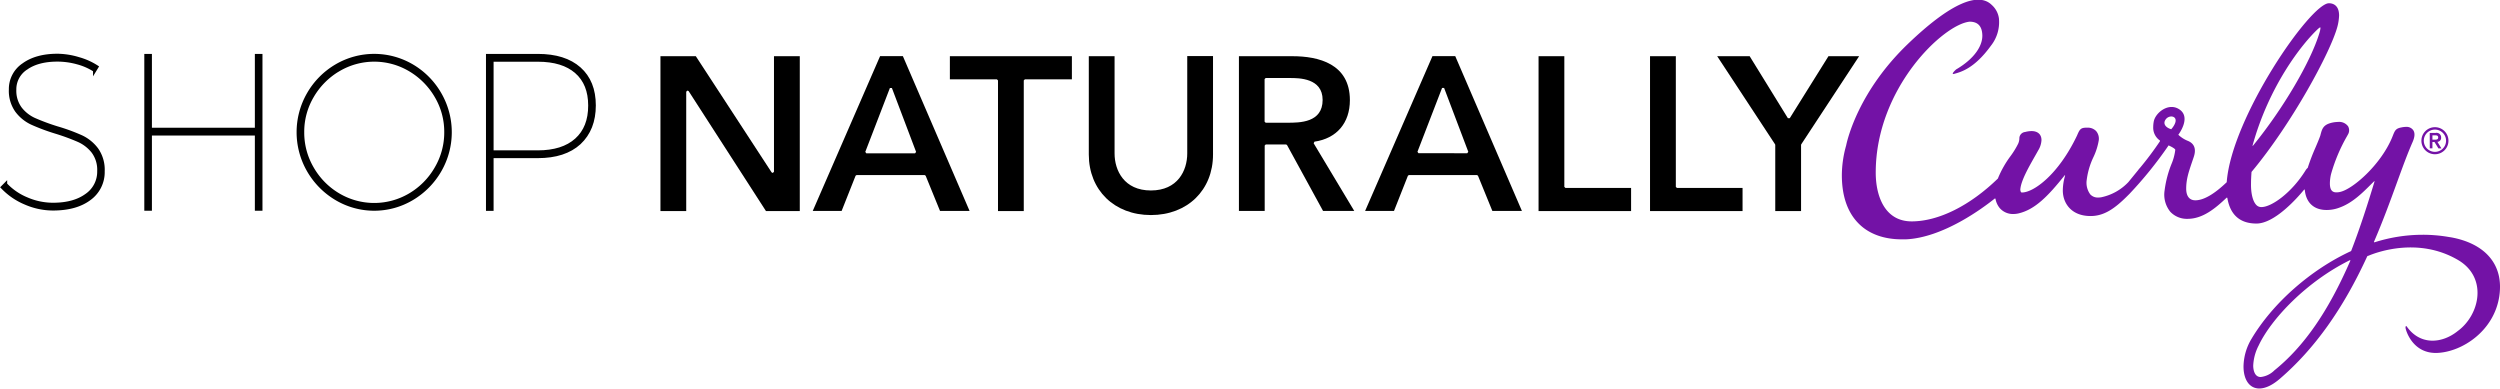
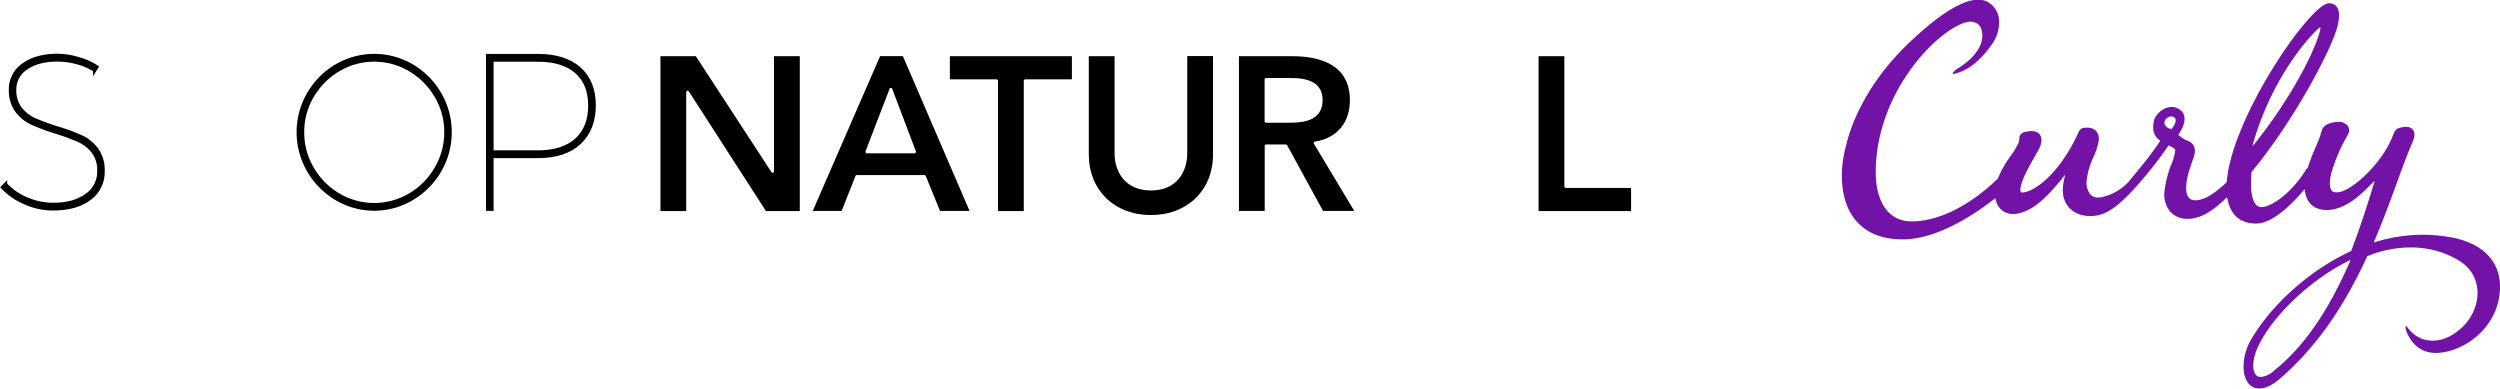
<svg xmlns="http://www.w3.org/2000/svg" viewBox="0 0 739.23 115">
  <defs>
    <style>.cls-1{fill:#7312a6;}.cls-2{stroke:#000;stroke-miterlimit:10;}</style>
  </defs>
  <title>shopnc</title>
  <polygon points="226.49 62.41 203.63 26.95 203.37 26.8 203.23 26.8 202.91 27.12 202.91 62.41 195.29 62.41 195.29 16.62 205.75 16.62 228.15 50.96 228.41 51.11 228.54 51.11 228.86 50.79 228.86 16.62 236.49 16.62 236.49 62.41 226.49 62.41" />
  <path d="M460.1,357l-4.25-10.42-0.3-.2H435.43l-0.3.2L431,357h-8.54l19.92-45.79h6.73L468.84,357H460.1ZM438,339.53l0.3,0.43h14.42l0.3-.43-7.15-18.88h-0.6Z" transform="translate(-182.14 -294.62)" />
  <polygon points="295.1 62.41 295.1 23.78 294.78 23.46 280.87 23.46 280.87 16.62 316.95 16.62 316.95 23.46 303.04 23.46 302.72 23.78 302.72 62.41 295.1 62.41" />
  <path d="M522.46,358.21c-10.81,0-18.37-7.37-18.37-17.91V311.24h7.62V340c0,5,2.81,10.94,10.74,10.94s10.75-5.89,10.75-10.94v-28.8h7.62V340.3c0,10.54-7.55,17.91-18.37,17.91h0Z" transform="translate(-182.14 -294.62)" />
  <path d="M573.36,357l-10.66-19.5-0.28-.17h-6l-0.32.32V357h-7.62V311.24h15.81c7.75,0,17,2.25,17,13,0,6.75-3.92,11.33-10.48,12.27l-0.23.48,12,20h-9.21Zm-17.29-39v12.59l0.32,0.32h6.42c3.64,0,10.42,0,10.42-6.74,0-6.48-7-6.48-9.69-6.48h-7.15Z" transform="translate(-182.14 -294.62)" />
-   <path d="M623.42,357l-4.25-10.42-0.3-.2H598.75l-0.3.2L594.33,357h-8.54l19.92-45.79h6.73L632.16,357h-8.74Zm-22.15-17.5,0.3,0.43H616l0.3-.43-7.15-18.88h-0.6Z" transform="translate(-182.14 -294.62)" />
  <polygon points="454.94 62.41 454.94 16.62 462.56 16.62 462.56 55.25 462.88 55.57 482.3 55.57 482.3 62.41 454.94 62.41" />
-   <polygon points="487.9 62.41 487.9 16.62 495.53 16.62 495.53 55.25 495.85 55.57 515.26 55.57 515.26 62.41 487.9 62.41" />
-   <polygon points="524.93 62.41 524.93 42.86 524.88 42.68 507.76 16.62 517.36 16.62 528.67 34.96 529.21 34.96 540.66 16.62 549.73 16.62 532.61 42.68 532.56 42.86 532.56 62.41 524.93 62.41" />
-   <path class="cls-1" d="M902.13,332.23a4,4,0,1,1-4,4A4,4,0,0,1,902.13,332.23Zm0,7.29a3.29,3.29,0,1,0-3.29-3.29A3.29,3.29,0,0,0,902.13,339.52Zm-1.54-5.6h1.76a1.34,1.34,0,0,1,1.61,1.38,1.16,1.16,0,0,1-1.1,1.26l1.19,1.94h-0.88L902,336.61h-0.61v1.87H900.6v-4.57Zm0.84,2H902c0.52,0,1.09,0,1.09-.65s-0.57-.64-1.09-0.63h-0.61v1.28Z" transform="translate(-182.14 -294.62)" />
  <path class="cls-1" d="M906.69,364.76h-0.06l-0.67-.11a44.8,44.8,0,0,0-7.57-.61,46.89,46.89,0,0,0-14.18,2.25l-0.12-.13c2.65-6.15,4.85-12.15,6.78-17.47,1.69-4.64,3.15-8.65,4.65-12.06,0.67-1.53.74-2.67,0.21-3.49a2.4,2.4,0,0,0-2.17-1,6.44,6.44,0,0,0-1.29.15c-1.67.31-1.95,0.83-2.57,2.41l-0.28.69c-3.42,8.1-11.7,15.27-15.41,16a4.9,4.9,0,0,1-1,.11c-0.9,0-1.94-.3-1.94-2.64a12.15,12.15,0,0,1,.35-2.79,49.49,49.49,0,0,1,4.76-11.26l0.2-.37a2.41,2.41,0,0,0,.07-2.47,3.27,3.27,0,0,0-3-1.29,8.55,8.55,0,0,0-2.59.45c-1.84.65-2.15,1.8-2.54,3.26l-0.11.41c-0.44,1.2-.93,2.35-1.45,3.56a61.16,61.16,0,0,0-2.21,5.78l0,0.08a3.14,3.14,0,0,0-.66.76c-4,6.5-10,10.87-13.07,10.87a2,2,0,0,1-1.54-.66c-1-1.06-1.6-3.4-1.53-6.42,0-1.07.07-2.13,0.14-3.2l0-.1c11.89-14.21,23.43-35.51,25.41-43a14.88,14.88,0,0,0,.49-3.26c0-3.27-2.08-3.63-3-3.63-5.44,0-28.73,33.67-30.22,52.8l0,0.11c-3.72,3.56-6.85,5.36-9.29,5.36-1.74,0-2.7-1.23-2.7-3.45,0-2.78.73-4.92,1.73-7.88l0.46-1.35c0.3-.9,1.21-3.62-1.59-4.85a9,9,0,0,1-2.93-1.85s3.77-4.9.53-7.35-7.33.79-7.8,3.47a9.21,9.21,0,0,0-.15,1.59h0a4.59,4.59,0,0,0,2,4l0,0.19a96.7,96.7,0,0,1-6,8,2,2,0,0,0-.35.41l-0.07.1-2.93,3.59a15.35,15.35,0,0,1-8.06,4.49,5.54,5.54,0,0,1-.88.07,3,3,0,0,1-2.31-.92,5.77,5.77,0,0,1-1.06-4.32,22.06,22.06,0,0,1,2-6.75,18.75,18.75,0,0,0,1.55-4.88,3.48,3.48,0,0,0-.78-2.79,3.41,3.41,0,0,0-2.6-1h-0.24c-1.69,0-2,.5-2.69,2.07l-0.11.26c-5.53,11.61-12.85,16.84-16.28,16.84a0.34,0.34,0,0,1-.28-0.1,1.51,1.51,0,0,1-.19-1c0.28-2.55,2.44-6.34,4.17-9.4,0.41-.72.8-1.4,1.13-2a6.32,6.32,0,0,0,.94-3c0-1.67-1.1-2.66-2.94-2.66a7.65,7.65,0,0,0-1.9.27,1.9,1.9,0,0,0-1.7,2,4.2,4.2,0,0,1-.36,1.47,24.86,24.86,0,0,1-2.23,3.63,30.16,30.16,0,0,0-3.72,6.55l0,0.07c-8.3,8.08-17.61,12.71-25.54,12.71s-10.62-7.45-10.62-14.43c0-25,20.06-43.88,27.76-44.62,2.11,0,3.67,1,3.76,4s-2.17,6.86-7.75,10.12c0,0-1.85,1.66-.51,1.29,2-.56,5.93-1.6,10.79-8.29a11.21,11.21,0,0,0,2.4-7.81h0l0-.1a6.49,6.49,0,0,0-2.16-4.17c-4-3.92-12.32-.43-24.81,11.57-14.48,13.92-17.82,28-18.23,30a32.85,32.85,0,0,0-1.27,8.74c0,6.39,1.77,11.3,5.24,14.61,3,2.88,7.33,4.4,12.42,4.4,0.42,0,.84,0,1.26,0,11-.48,22.74-9.21,26.33-12.09l0.18,0.07a5.82,5.82,0,0,0,1.25,2.77,5.13,5.13,0,0,0,4,1.76,7.07,7.07,0,0,0,1.53-.17c4.82-1.11,8.69-5,13.7-11.3l0.11,0-0.12.53a15.56,15.56,0,0,0-.56,4c0,3.75,2.53,7.54,8.19,7.54,3.82,0,6.92-1.92,11.11-6.15l0.44-.44a116.76,116.76,0,0,0,11.54-14.3l0.69,0.34c0.89,0.47,1.28.78,1.28,1a15.45,15.45,0,0,1-1.16,4.27,31.58,31.58,0,0,0-2,7.75,8,8,0,0,0,1.71,6.29,6.73,6.73,0,0,0,5.08,2.07c4.51,0,8.2-3.08,11.58-6.28l0.18,0.06c0.84,5.05,3.74,7.61,8.62,7.61,5.37,0,12-7.47,14.12-10.06l0.16,0.05c0.35,3.82,2.68,6,6.44,6a10.55,10.55,0,0,0,3.82-.7c3.83-1.37,6.8-4.34,9.67-7.22l0.61-.6,0.1,0.06c-1.88,6.21-4.17,13.47-6.91,20.54l-0.08.09c-11.89,5.48-23.15,15.41-29.41,25.95a16.3,16.3,0,0,0-2.35,8.15c0,4,1.82,6.51,4.65,6.51,1.87,0,3.93-1,6.13-2.9,10.24-8.82,18.68-20.66,25.81-36.19l0.1-.09,0.31-.09c2.36-1,14.7-5.6,26.43,1.28,8.83,5.17,6.47,16.21-.08,21-4.51,3.66-11.09,4.42-15.15-1.43,0,0-.37-0.19-0.28.56s2.14,7.71,9.48,7.34,16.63-6.5,18.21-16.63C922.63,372.82,916.91,366.55,906.69,364.76Zm-39-61.7a2.14,2.14,0,0,1,.48-0.35l0.12,0.1a6.38,6.38,0,0,1-.29,1.47c-2.54,8.53-10.81,22.58-19.72,33.48l-0.09-.06C853,320.2,862.66,307.7,867.67,303.06Zm-43.52,29.78c-1.49-.43-2.56-1.49-1.73-2.8s2.77-1.28,3-.06S824.15,332.84,824.15,332.84Zm30.38,71.4a6.82,6.82,0,0,1-3.94,1.86c-2.1,0-2.21-2.78-2.21-3.34a14.1,14.1,0,0,1,1.62-6c3.62-7.7,14-18.81,27-25.23l0.12,0.12C870.55,386.8,863.36,397.16,854.53,404.24Z" transform="translate(-182.14 -294.62)" />
  <path class="cls-2" d="M205.37,312a19.42,19.42,0,0,1,5.39,2.41l-0.61,1a17.63,17.63,0,0,0-5.1-2.25,22,22,0,0,0-5.92-.82q-5.74,0-9.2,2.41a7.42,7.42,0,0,0-3.46,6.37,8.8,8.8,0,0,0,1.68,5.59,11,11,0,0,0,4.15,3.26,64.24,64.24,0,0,0,6.71,2.49,55.2,55.2,0,0,1,7.19,2.63,12.06,12.06,0,0,1,4.55,3.71,10.45,10.45,0,0,1,1.85,6.46,9.66,9.66,0,0,1-4,8.11q-4,3-10.8,3a20.5,20.5,0,0,1-8.15-1.73,20,20,0,0,1-6.77-4.64l0.88-.89a17.94,17.94,0,0,0,6.3,4.34,19.6,19.6,0,0,0,7.74,1.62q6.19,0,9.89-2.69a8.44,8.44,0,0,0,3.69-7.16,9,9,0,0,0-1.72-5.75,11.33,11.33,0,0,0-4.23-3.31,62.74,62.74,0,0,0-6.8-2.5,60,60,0,0,1-7.11-2.66,11.85,11.85,0,0,1-4.44-3.63,10.14,10.14,0,0,1-1.82-6.29,8.62,8.62,0,0,1,3.81-7.3q3.81-2.77,10.1-2.77A22.26,22.26,0,0,1,205.37,312Z" transform="translate(-182.14 -294.62)" />
-   <path class="cls-2" d="M258,356.44V334.19H226.56v22.25h-1.25V311.06h1.25v21.83H258V311.06h1.25v45.38H258Z" transform="translate(-182.14 -294.62)" />
  <path class="cls-2" d="M304,314.11a22.76,22.76,0,0,1,8.19,8.29,22.62,22.62,0,0,1,0,22.64,23,23,0,0,1-8.19,8.3,21.89,21.89,0,0,1-22.43,0,23,23,0,0,1-8.19-8.3,22.66,22.66,0,0,1,0-22.66,22.8,22.8,0,0,1,8.19-8.27A22.09,22.09,0,0,1,304,314.11Zm-21.77,1.14a21.82,21.82,0,0,0-7.75,7.8,20.64,20.64,0,0,0-2.88,10.66,20.89,20.89,0,0,0,2.88,10.71,21.57,21.57,0,0,0,7.75,7.83,20.77,20.77,0,0,0,21.12,0,21.57,21.57,0,0,0,7.75-7.83A20.89,20.89,0,0,0,314,333.72a20.64,20.64,0,0,0-2.88-10.66,21.82,21.82,0,0,0-7.75-7.8A20.67,20.67,0,0,0,282.23,315.26Z" transform="translate(-182.14 -294.62)" />
  <path class="cls-2" d="M353.46,314.92q4.36,3.87,4.36,10.87t-4.36,11.09q-4.36,4-12.3,4H327.59v15.59h-1.25V311.06h14.83Q349.1,311.06,353.46,314.92Zm-25.88,24.66h13.58q7.38,0,11.4-3.61t4-10.17q0-6.43-4-9.93t-11.38-3.5H327.59v27.22Z" transform="translate(-182.14 -294.62)" />
</svg>